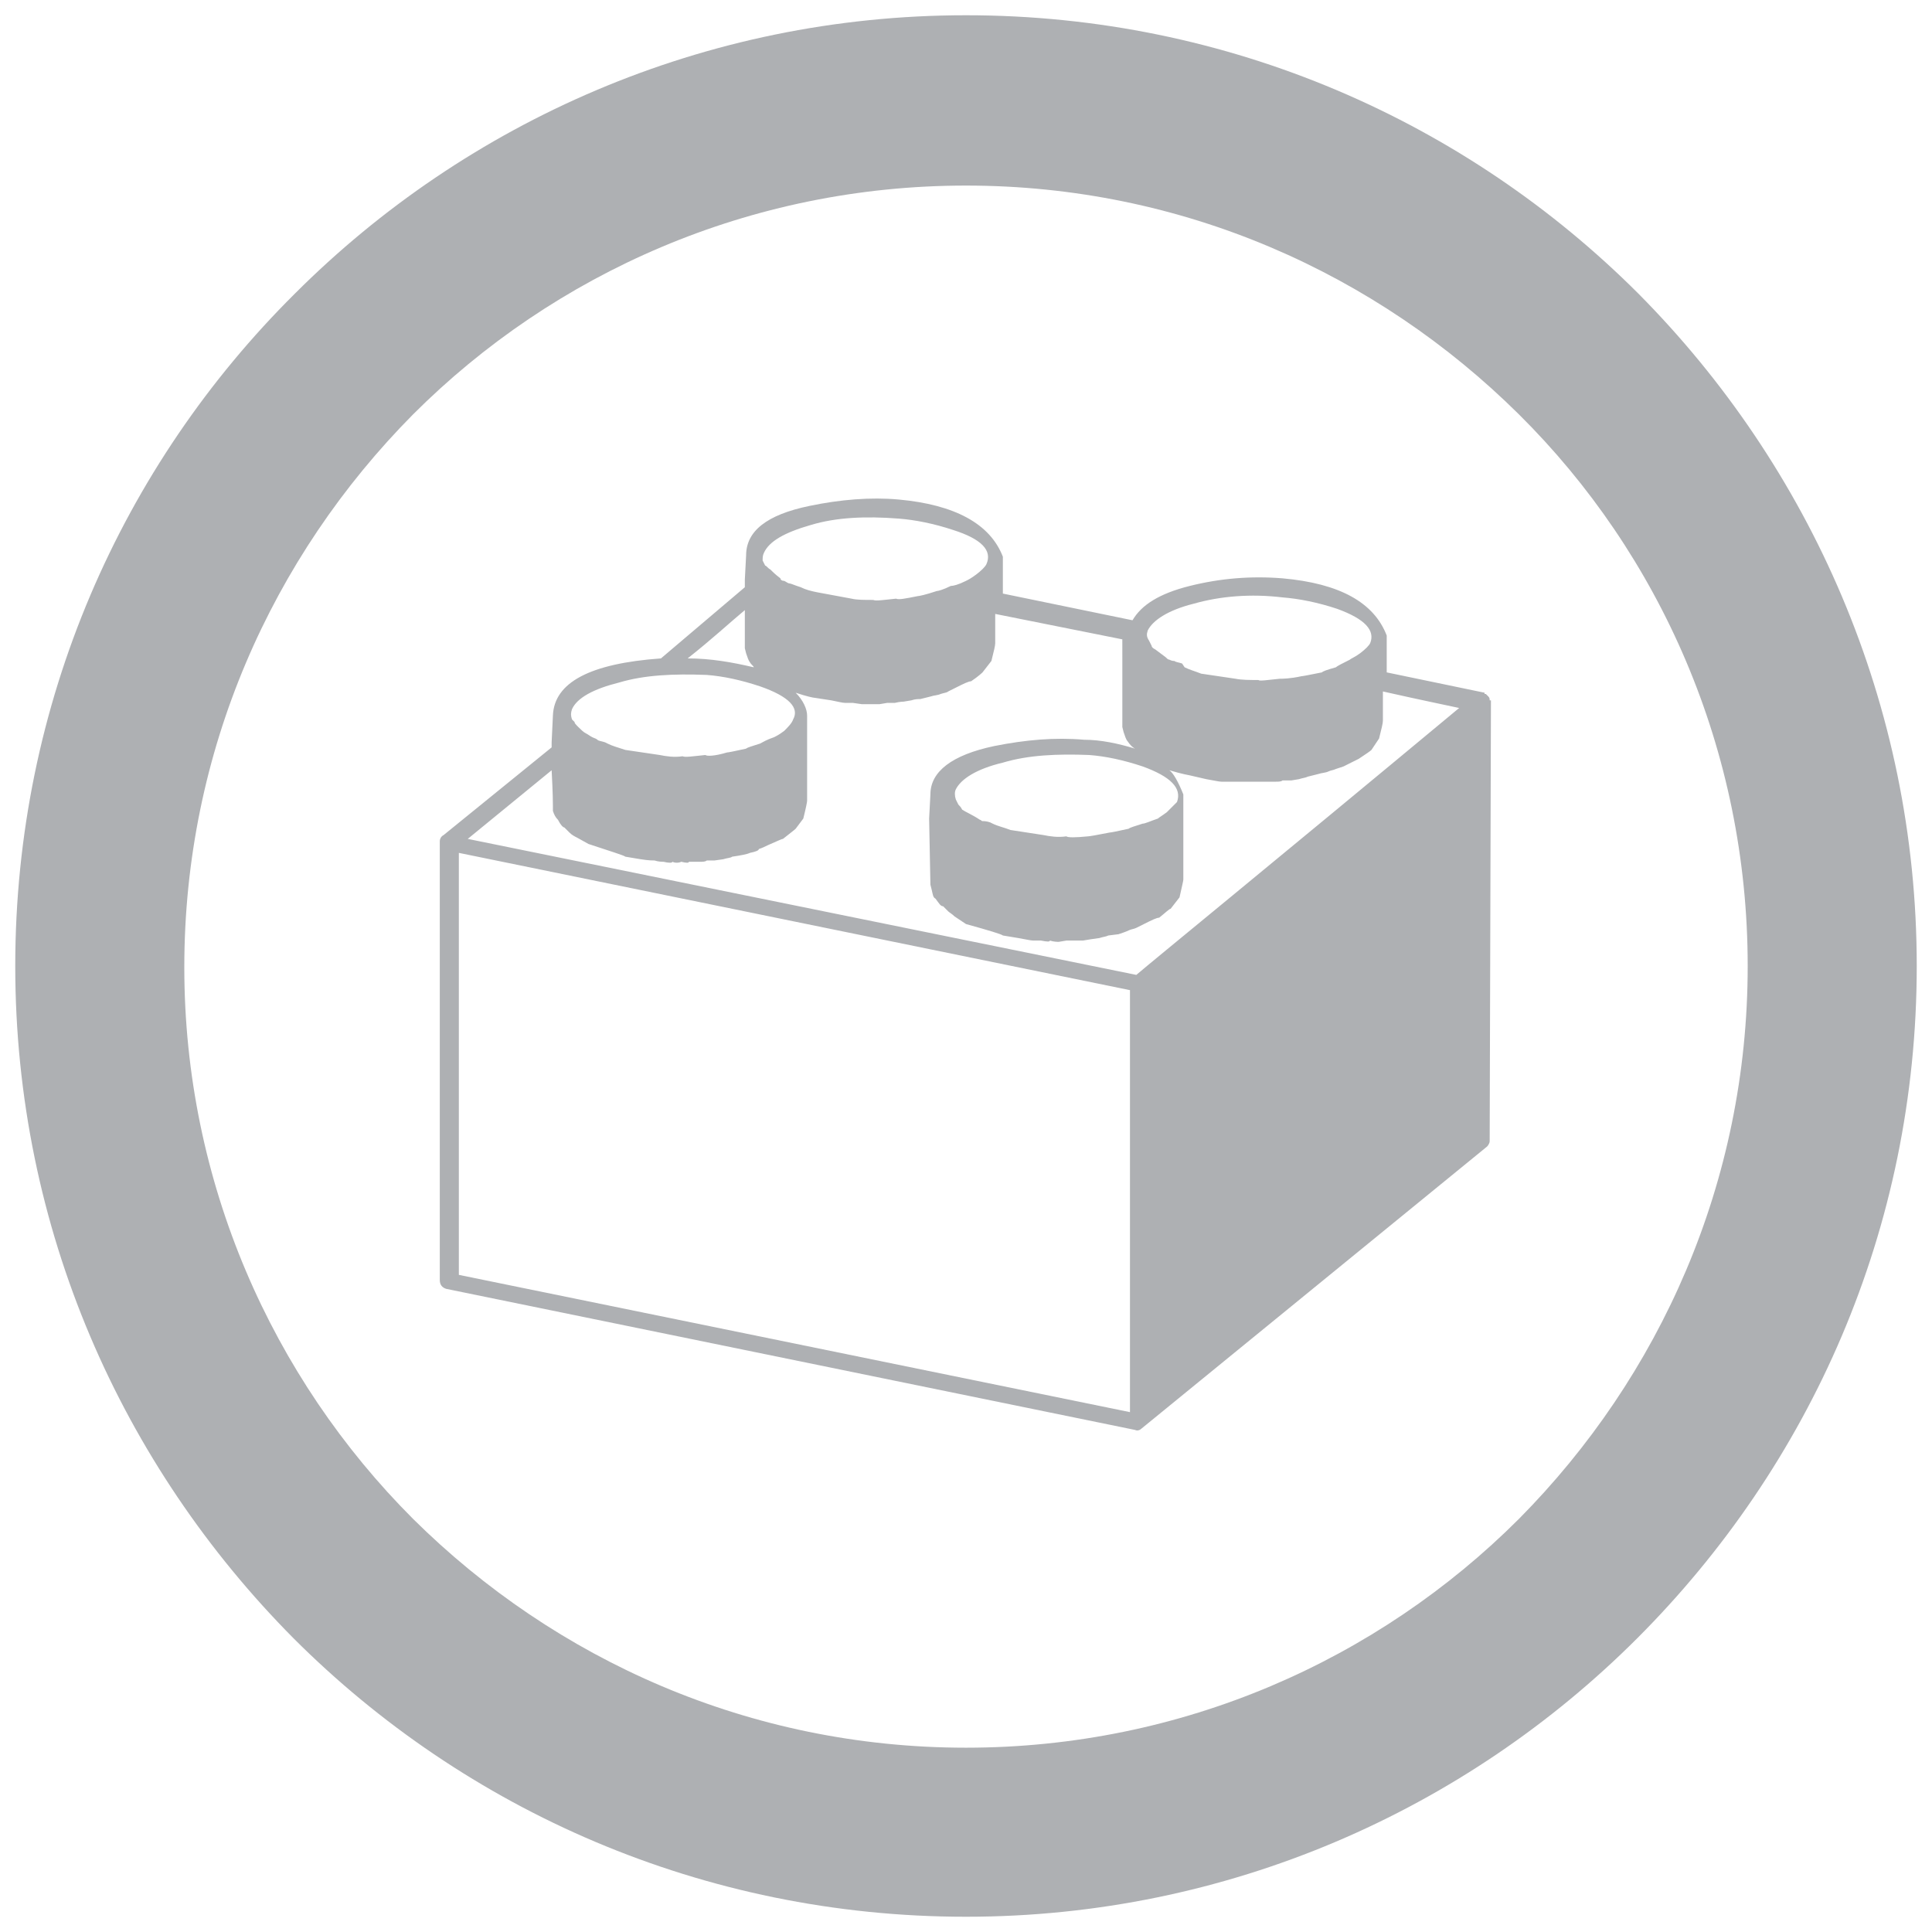
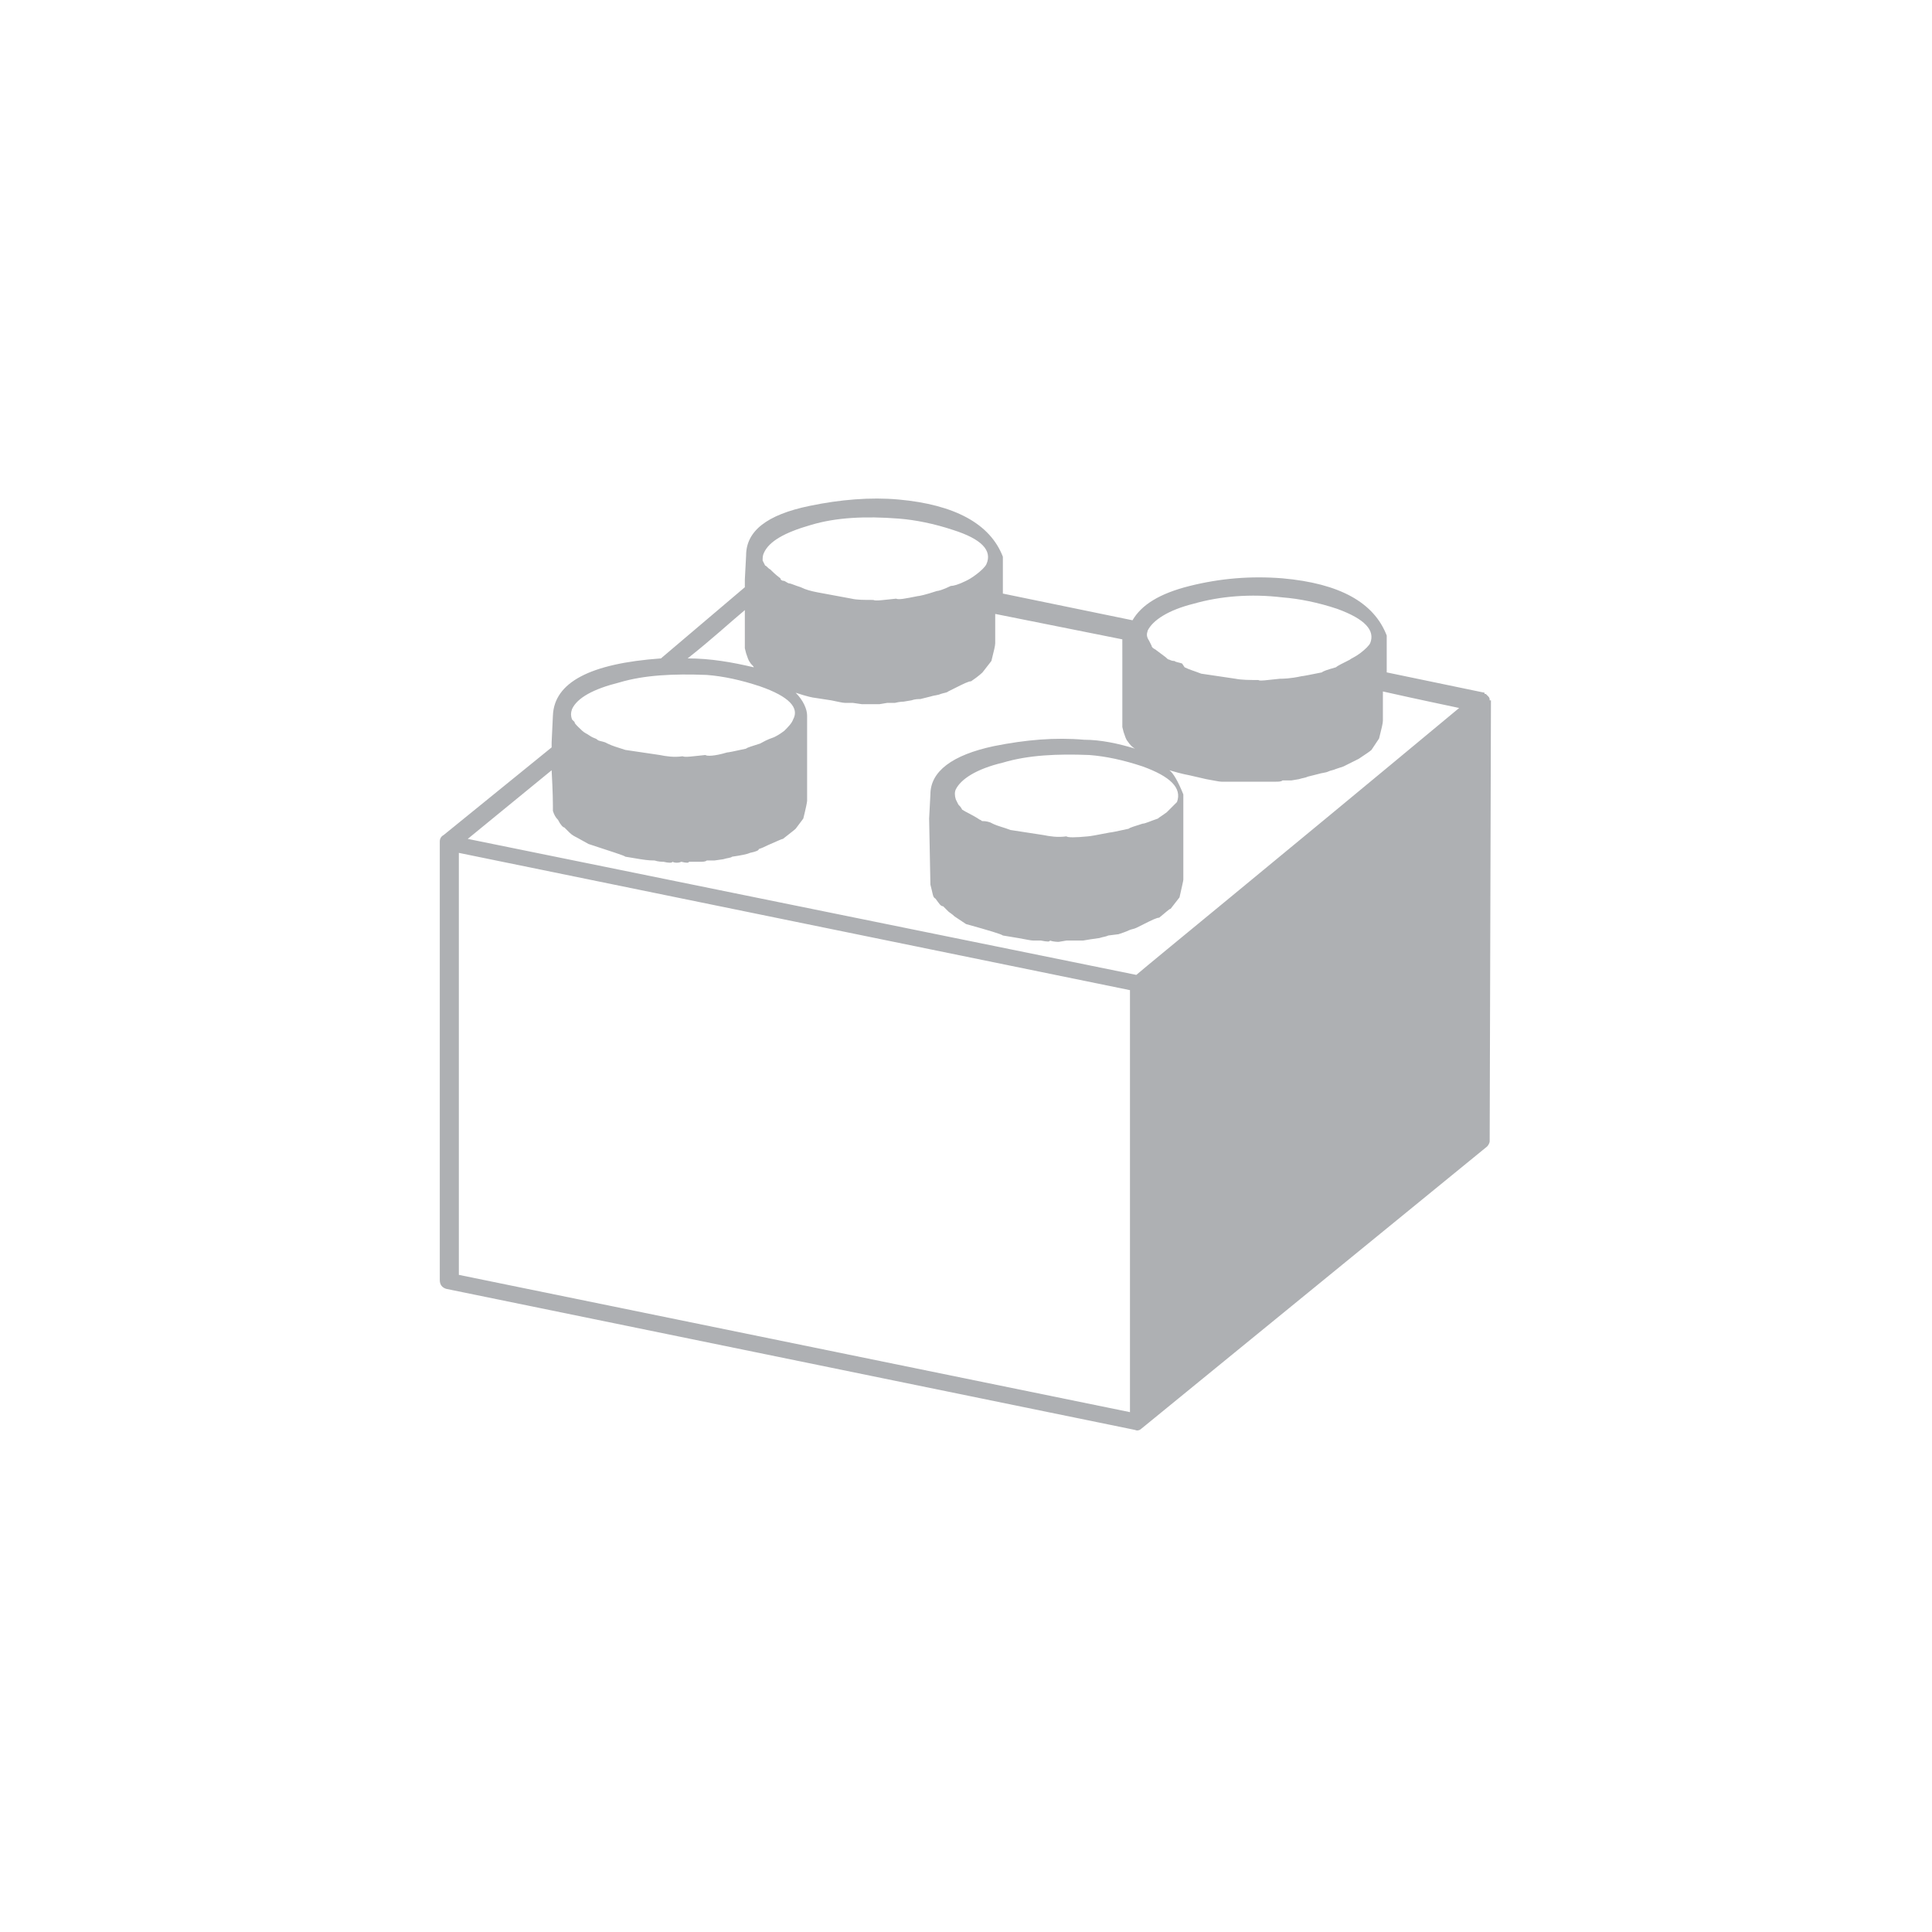
<svg xmlns="http://www.w3.org/2000/svg" version="1.1" id="Layer_1" x="0px" y="0px" viewBox="0 0 152 152" style="enable-background:new 0 0 152 152;" xml:space="preserve">
  <style type="text/css">
	.st0{fill:#AEB0B3;}
</style>
  <g id="Vector_Smart_Object">
</g>
  <g>
-     <path class="st0" d="M150.8,76c0-20.6-8.4-39.3-21.9-52.9v0C115.4,9.6,96.7,1.2,76,1.2v0h0h0v0c-20.6,0-39.3,8.4-52.8,21.9h0   C9.6,36.6,1.2,55.3,1.2,76h0v0h0c0,20.7,8.4,39.3,21.9,52.9c13.5,13.5,32.2,21.9,52.9,21.9v0h0v0c20.6,0,39.3-8.4,52.8-21.9   C142.4,115.3,150.8,96.7,150.8,76L150.8,76L150.8,76L150.8,76L150.8,76z M137.5,76c0,17-6.9,32.3-18,43.5h0   c-11.1,11.1-26.5,18-43.5,18v0h0v0c-17,0-32.3-6.9-43.5-18c-11.1-11.1-18-26.5-18-43.4h0v0h0c0-17,6.9-32.3,18-43.5   c11.1-11.1,26.5-18,43.5-18v0h0h0v0c17,0,32.3,6.9,43.5,18v0C130.6,43.6,137.5,59,137.5,76L137.5,76L137.5,76L137.5,76L137.5,76z" />
    <path class="st0" d="M117.1,54.8c-0.1-0.1-0.1-0.1-0.2-0.2h-0.1c0,0,0,0,0-0.1l-7.7-1.6v-2.9c-1-2.6-3.7-4.1-8.2-4.5   c-2.5-0.2-4.9,0-7.3,0.6c-2.4,0.6-3.8,1.5-4.5,2.7l-10.2-2.1v-2.9c-1-2.6-3.8-4.1-8.2-4.5c-2.2-0.2-4.6,0-7,0.5c-3.4,0.7-5,2-5,3.9   l-0.1,1.9v0.6L52,51.8c-5.6,0.4-8.4,1.9-8.5,4.5l-0.1,2.1c0,0.1,0,0.3,0,0.4l-8.5,6.9c-0.2,0.1-0.3,0.3-0.3,0.5v34.5   c0,0.4,0.2,0.6,0.5,0.7l54.2,11.1c0.2,0.1,0.4,0,0.5-0.1l27.2-22.2c0.1-0.1,0.2-0.3,0.2-0.4l0.1-34.6v-0.1c0,0,0,0-0.1,0   C117.2,55,117.2,54.9,117.1,54.8z M90.3,49.6c0.4-0.8,1.6-1.6,3.6-2.1c2.1-0.6,4.5-0.8,7-0.5c1.3,0.1,2.8,0.4,4.3,0.9   c2.2,0.8,3,1.7,2.6,2.7c-0.1,0.2-0.4,0.5-0.8,0.8c-0.4,0.3-0.7,0.4-0.8,0.5c-0.6,0.3-1,0.5-1.1,0.6c-0.7,0.2-1,0.3-1.1,0.4   c-1,0.2-1.5,0.3-1.6,0.3c-0.9,0.2-1.5,0.2-1.7,0.2c-1,0.1-1.6,0.2-1.7,0.1c-0.7,0-1.3,0-1.8-0.1l-2.7-0.4c-0.5-0.2-0.9-0.3-1.3-0.5   L93,52.2c-0.3-0.1-0.5-0.1-0.6-0.2C92.3,52,92.2,52,92,51.9c-0.1,0-0.2-0.1-0.3-0.2l-0.8-0.6c-0.2-0.1-0.3-0.2-0.3-0.3l-0.2-0.4   C90.2,50.1,90.2,49.9,90.3,49.6z M89.9,60.3c2.2,0.8,3.1,1.7,2.7,2.8c-0.2,0.2-0.5,0.5-0.8,0.8c-0.4,0.3-0.6,0.4-0.7,0.5   c-0.6,0.2-1,0.4-1.2,0.4c-0.6,0.2-1,0.3-1.1,0.4c-0.9,0.2-1.4,0.3-1.5,0.3c-1,0.2-1.6,0.3-1.7,0.3c-1,0.1-1.6,0.1-1.7,0   c-0.7,0.1-1.3,0-1.8-0.1l-2.6-0.4c-0.5-0.2-1-0.3-1.4-0.5l-0.2-0.1c-0.3-0.1-0.5-0.1-0.6-0.1c-0.1,0-0.1-0.1-0.2-0.1   c-0.6-0.4-1.1-0.6-1.4-0.8c-0.1-0.2-0.2-0.3-0.3-0.4l-0.2-0.4c-0.1-0.3-0.1-0.6,0-0.8c0.4-0.8,1.6-1.6,3.7-2.1   c2-0.6,4.3-0.7,6.8-0.6C87,59.5,88.4,59.8,89.9,60.3z M60.1,43.5c0.4-0.9,1.6-1.6,3.7-2.2c2-0.6,4.3-0.7,6.9-0.5   c1.3,0.1,2.8,0.4,4.3,0.9c2.2,0.7,3.1,1.6,2.6,2.7c-0.1,0.2-0.4,0.5-0.8,0.8c-0.4,0.3-0.6,0.4-0.8,0.5c-0.6,0.3-1,0.4-1.2,0.4   c-0.6,0.3-1,0.4-1.1,0.4c-0.9,0.3-1.4,0.4-1.5,0.4c-1,0.2-1.5,0.3-1.7,0.2c-1,0.1-1.6,0.2-1.8,0.1c-0.7,0-1.3,0-1.7-0.1l-2.7-0.5   c-0.5-0.1-0.9-0.2-1.3-0.4l-0.3-0.1c-0.3-0.1-0.5-0.2-0.6-0.2c-0.1,0-0.2-0.1-0.4-0.2c-0.2,0-0.3-0.1-0.3-0.2   c-0.4-0.3-0.6-0.5-0.8-0.7c-0.2-0.1-0.3-0.3-0.4-0.3l-0.2-0.4C60,43.9,60,43.7,60.1,43.5z M58.6,48v3l0.1,0.4   c0.1,0.3,0.2,0.6,0.3,0.7c0.1,0.2,0.3,0.3,0.3,0.4c-1.7-0.4-3.4-0.7-5.2-0.7C56,50.3,57.4,49,58.6,48z M45,55.8   c0.4-0.9,1.7-1.6,3.7-2.1c2-0.6,4.3-0.7,6.9-0.6c1.3,0.1,2.7,0.4,4.2,0.9c2.3,0.8,3.1,1.7,2.6,2.6c-0.1,0.3-0.4,0.6-0.7,0.9   c-0.4,0.3-0.6,0.4-0.8,0.5c-0.6,0.2-0.9,0.4-1.1,0.5c-0.6,0.2-1,0.3-1.1,0.4c-0.9,0.2-1.4,0.3-1.5,0.3c-1,0.3-1.6,0.3-1.7,0.2   c-1,0.1-1.6,0.2-1.8,0.1c-0.7,0.1-1.3,0-1.8-0.1L49.2,59c-0.6-0.2-1-0.3-1.4-0.5l-0.2-0.1c-0.3-0.1-0.5-0.1-0.6-0.2   c-0.1-0.1-0.2-0.1-0.4-0.2c-0.2-0.1-0.3-0.2-0.5-0.3c-0.2-0.1-0.4-0.3-0.6-0.5c-0.2-0.2-0.3-0.3-0.3-0.4L45,56.6   C44.9,56.3,44.9,56.1,45,55.8z M88.9,111.1c-18.1-3.7-35.7-7.3-52.8-10.8V67.1l52.8,10.8V111.1z M89.4,76.7L36.8,66l6.6-5.4   c0.1,1.8,0.1,2.7,0.1,2.8v0.4c0.1,0.3,0.2,0.5,0.4,0.7c0.2,0.4,0.4,0.6,0.5,0.6l0.4,0.4c0.2,0.2,0.4,0.3,0.6,0.4l0.9,0.5   c1.8,0.6,2.8,0.9,2.9,1l1.2,0.2c0.6,0.1,1,0.1,1.1,0.1c0.3,0.1,0.6,0.1,0.7,0.1c0.4,0.1,0.7,0.1,0.7,0c0.2,0.1,0.5,0.1,0.7,0   c0.4,0.1,0.6,0.1,0.6,0H55c0.3,0,0.5,0,0.6-0.1h0.6l0.7-0.1c0.3-0.1,0.6-0.1,0.7-0.2c0.7-0.1,1.2-0.2,1.4-0.3   c0.5-0.1,0.7-0.2,0.7-0.3c0.3-0.1,0.5-0.2,0.7-0.3c0.7-0.3,1.1-0.5,1.2-0.5c0.5-0.4,0.9-0.7,1-0.8l0.6-0.8c0.2-0.8,0.3-1.3,0.3-1.4   v-6.7c0-0.5-0.3-1.2-0.9-1.8c0.9,0.3,1.4,0.4,1.5,0.4l1.3,0.2c0.5,0.1,0.9,0.2,1.1,0.2h0.6l0.7,0.1h0.7h0.7l0.6-0.1h0.6   c0.4-0.1,0.7-0.1,0.7-0.1l0.6-0.1c0.3-0.1,0.5-0.1,0.7-0.1l0.8-0.2c0.3-0.1,0.6-0.1,0.8-0.2c0.3-0.1,0.5-0.1,0.6-0.2l0.6-0.3   c0.6-0.3,1-0.5,1.2-0.5c0.6-0.4,0.9-0.7,0.9-0.7l0.7-0.9c0.2-0.8,0.3-1.2,0.3-1.4v-2.3l10,2V52v5.2l0.1,0.4   c0.1,0.3,0.2,0.6,0.3,0.7c0.2,0.3,0.4,0.5,0.6,0.6c-1.3-0.4-2.7-0.7-4-0.7c-2.3-0.2-4.6,0-7.1,0.5c-3.3,0.7-5,2-5,3.8l-0.1,1.9   l0.1,5.2l0.1,0.4c0.1,0.4,0.1,0.6,0.3,0.7c0.3,0.4,0.4,0.6,0.6,0.6l0.4,0.4c0.1,0.1,0.3,0.2,0.5,0.4l0.9,0.6   c1.8,0.5,2.8,0.8,2.9,0.9l1.2,0.2c0.6,0.1,1,0.2,1.2,0.2h0.6c0.5,0.1,0.7,0.1,0.7,0c0.3,0.1,0.6,0.1,0.7,0.1l0.6-0.1h0.7h0.6   l0.6-0.1l0.7-0.1c0.3-0.1,0.5-0.1,0.7-0.2l0.8-0.1c0.3-0.1,0.6-0.2,0.8-0.3c0.2-0.1,0.4-0.1,0.6-0.2l0.6-0.3c0.6-0.3,1-0.5,1.2-0.5   c0.5-0.4,0.8-0.7,0.9-0.7l0.7-0.9c0.2-0.9,0.3-1.3,0.3-1.4v-6.7c-0.4-1-0.8-1.7-1.1-1.9c1,0.3,1.6,0.4,1.6,0.4l1.3,0.3   c0.6,0.1,1,0.2,1.2,0.2h0.6h0.8H99h0.7h0.6c0.3,0,0.5,0,0.6-0.1h0.7l0.6-0.1c0.3-0.1,0.5-0.1,0.7-0.2l0.8-0.2   c0.3-0.1,0.6-0.1,0.8-0.2c0.2-0.1,0.4-0.1,0.6-0.2l0.6-0.2c0.6-0.3,1-0.5,1.2-0.6c0.6-0.4,0.9-0.6,1-0.7l0.6-0.9   c0.2-0.8,0.3-1.2,0.3-1.4v-2.3c3.1,0.7,5.1,1.1,6,1.3C99.4,68.5,90.8,75.5,89.4,76.7z" />
  </g>
</svg>